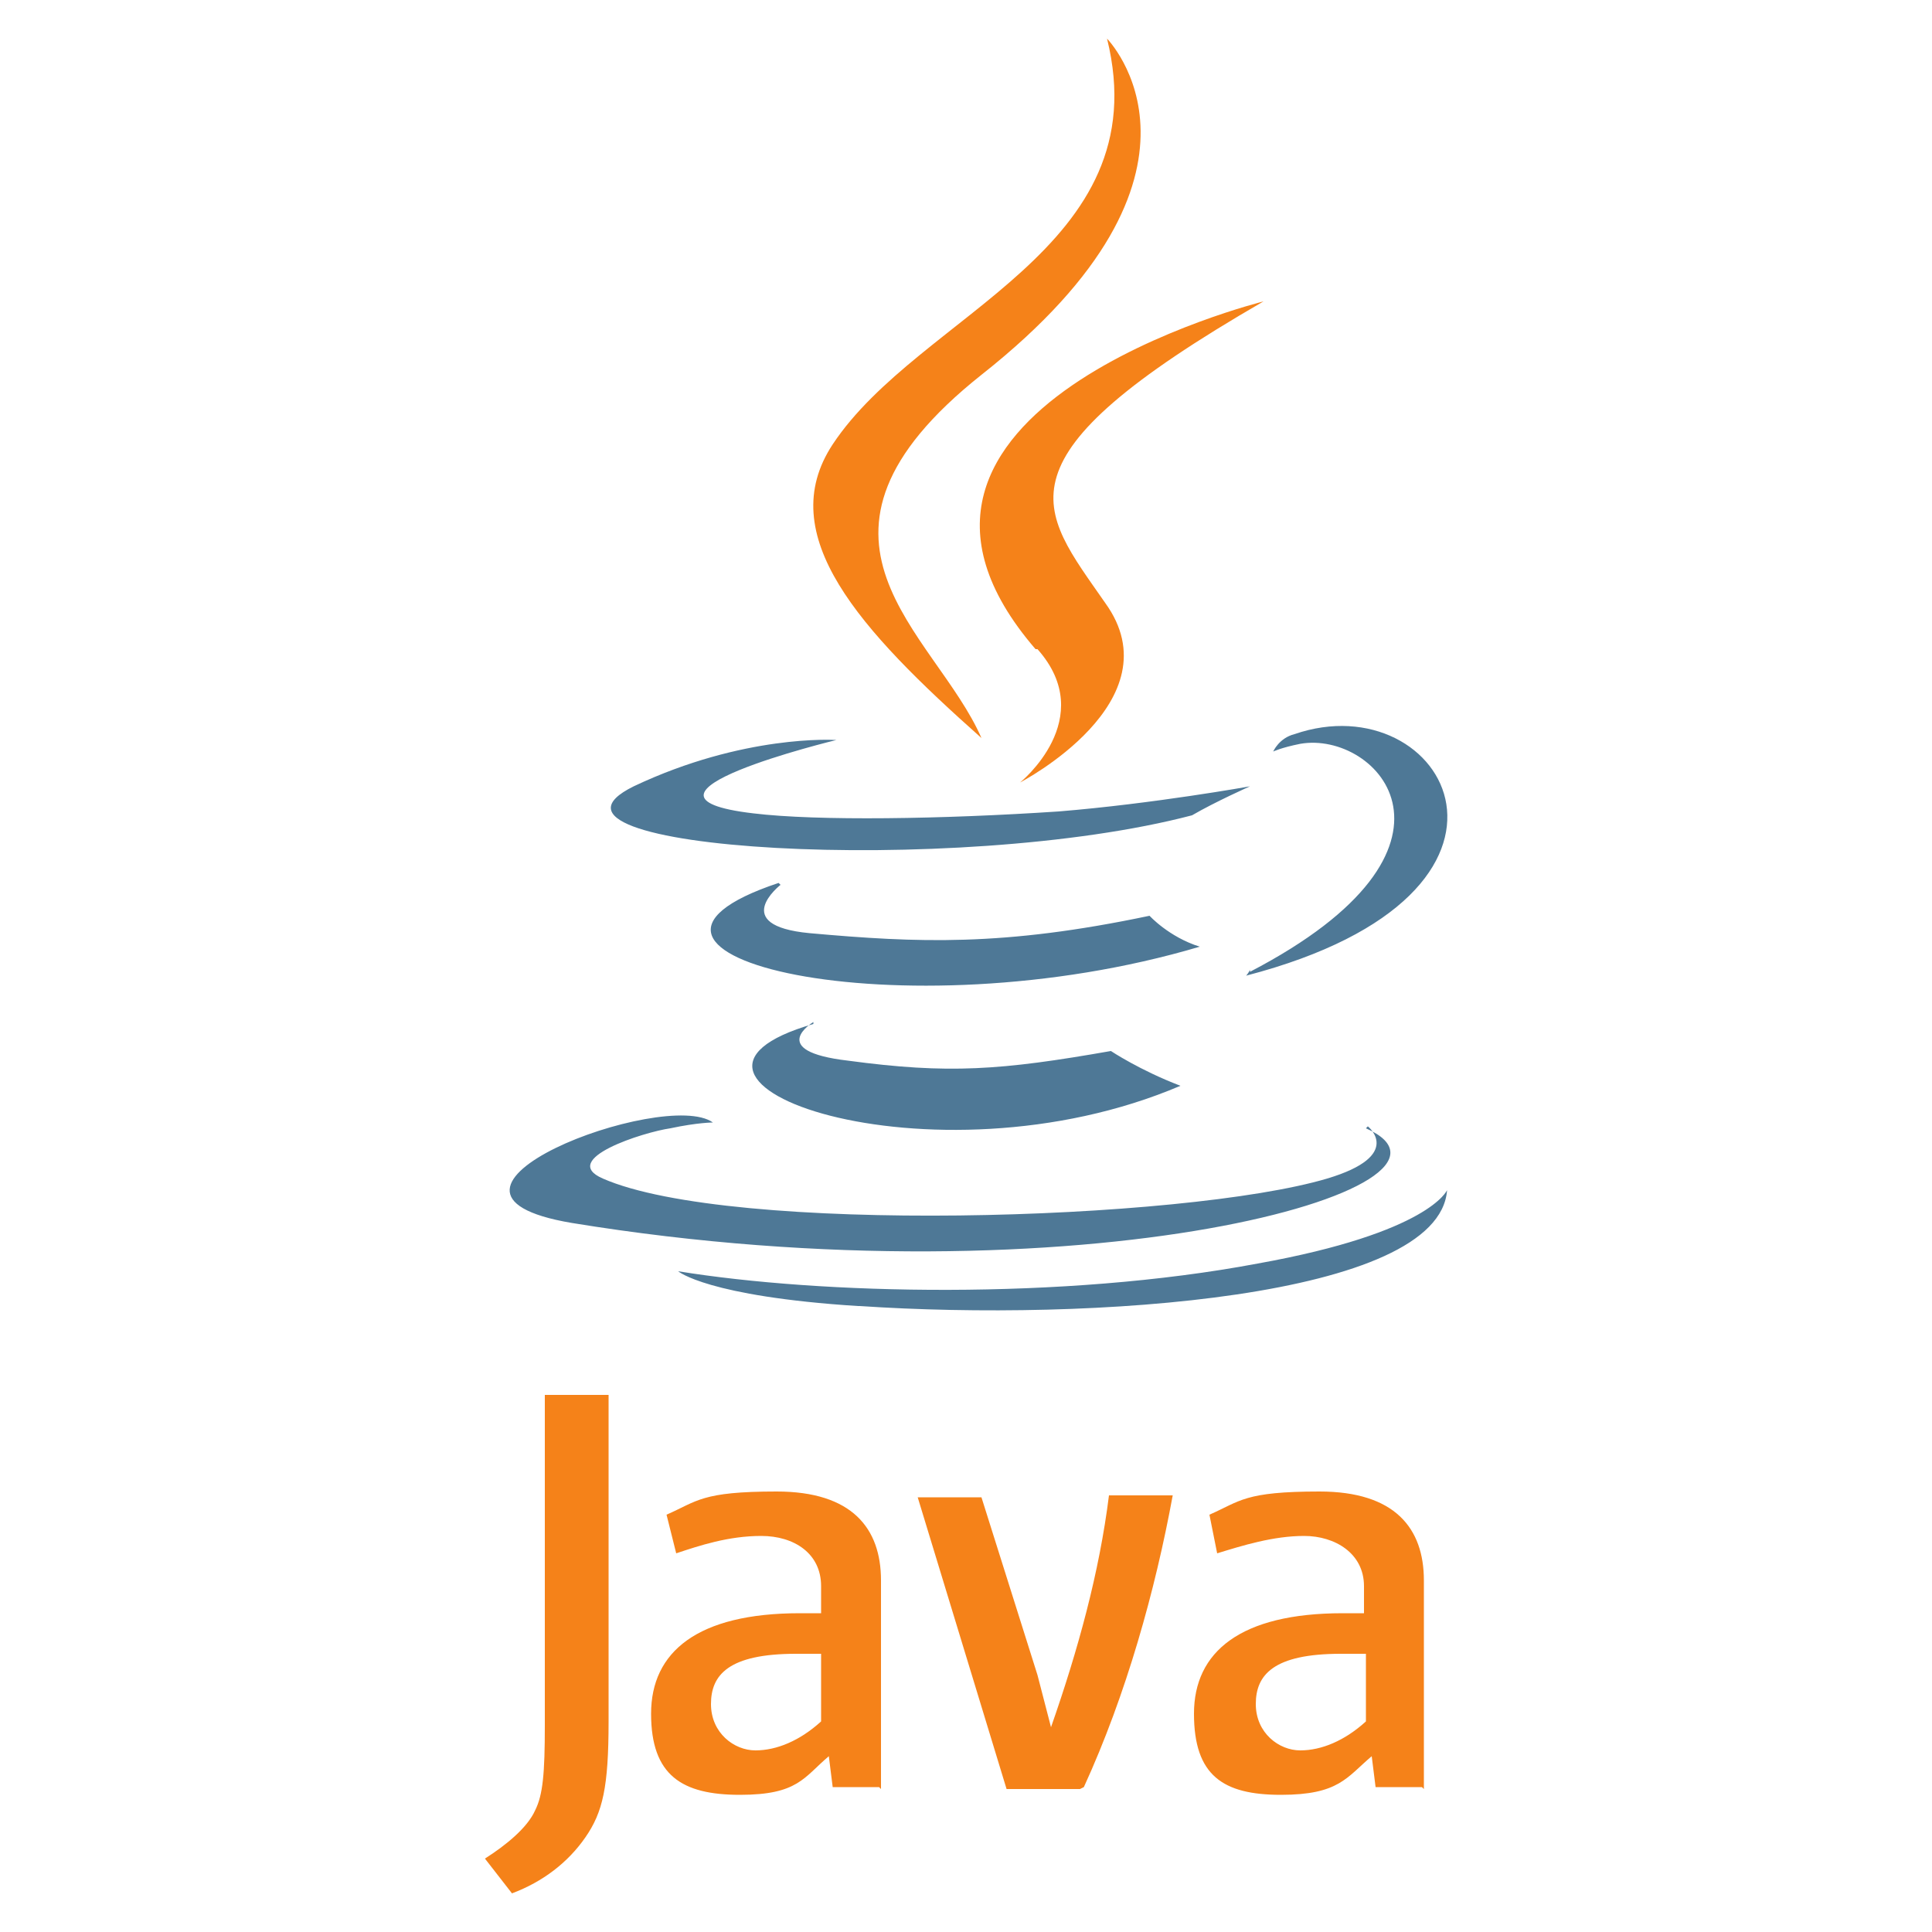
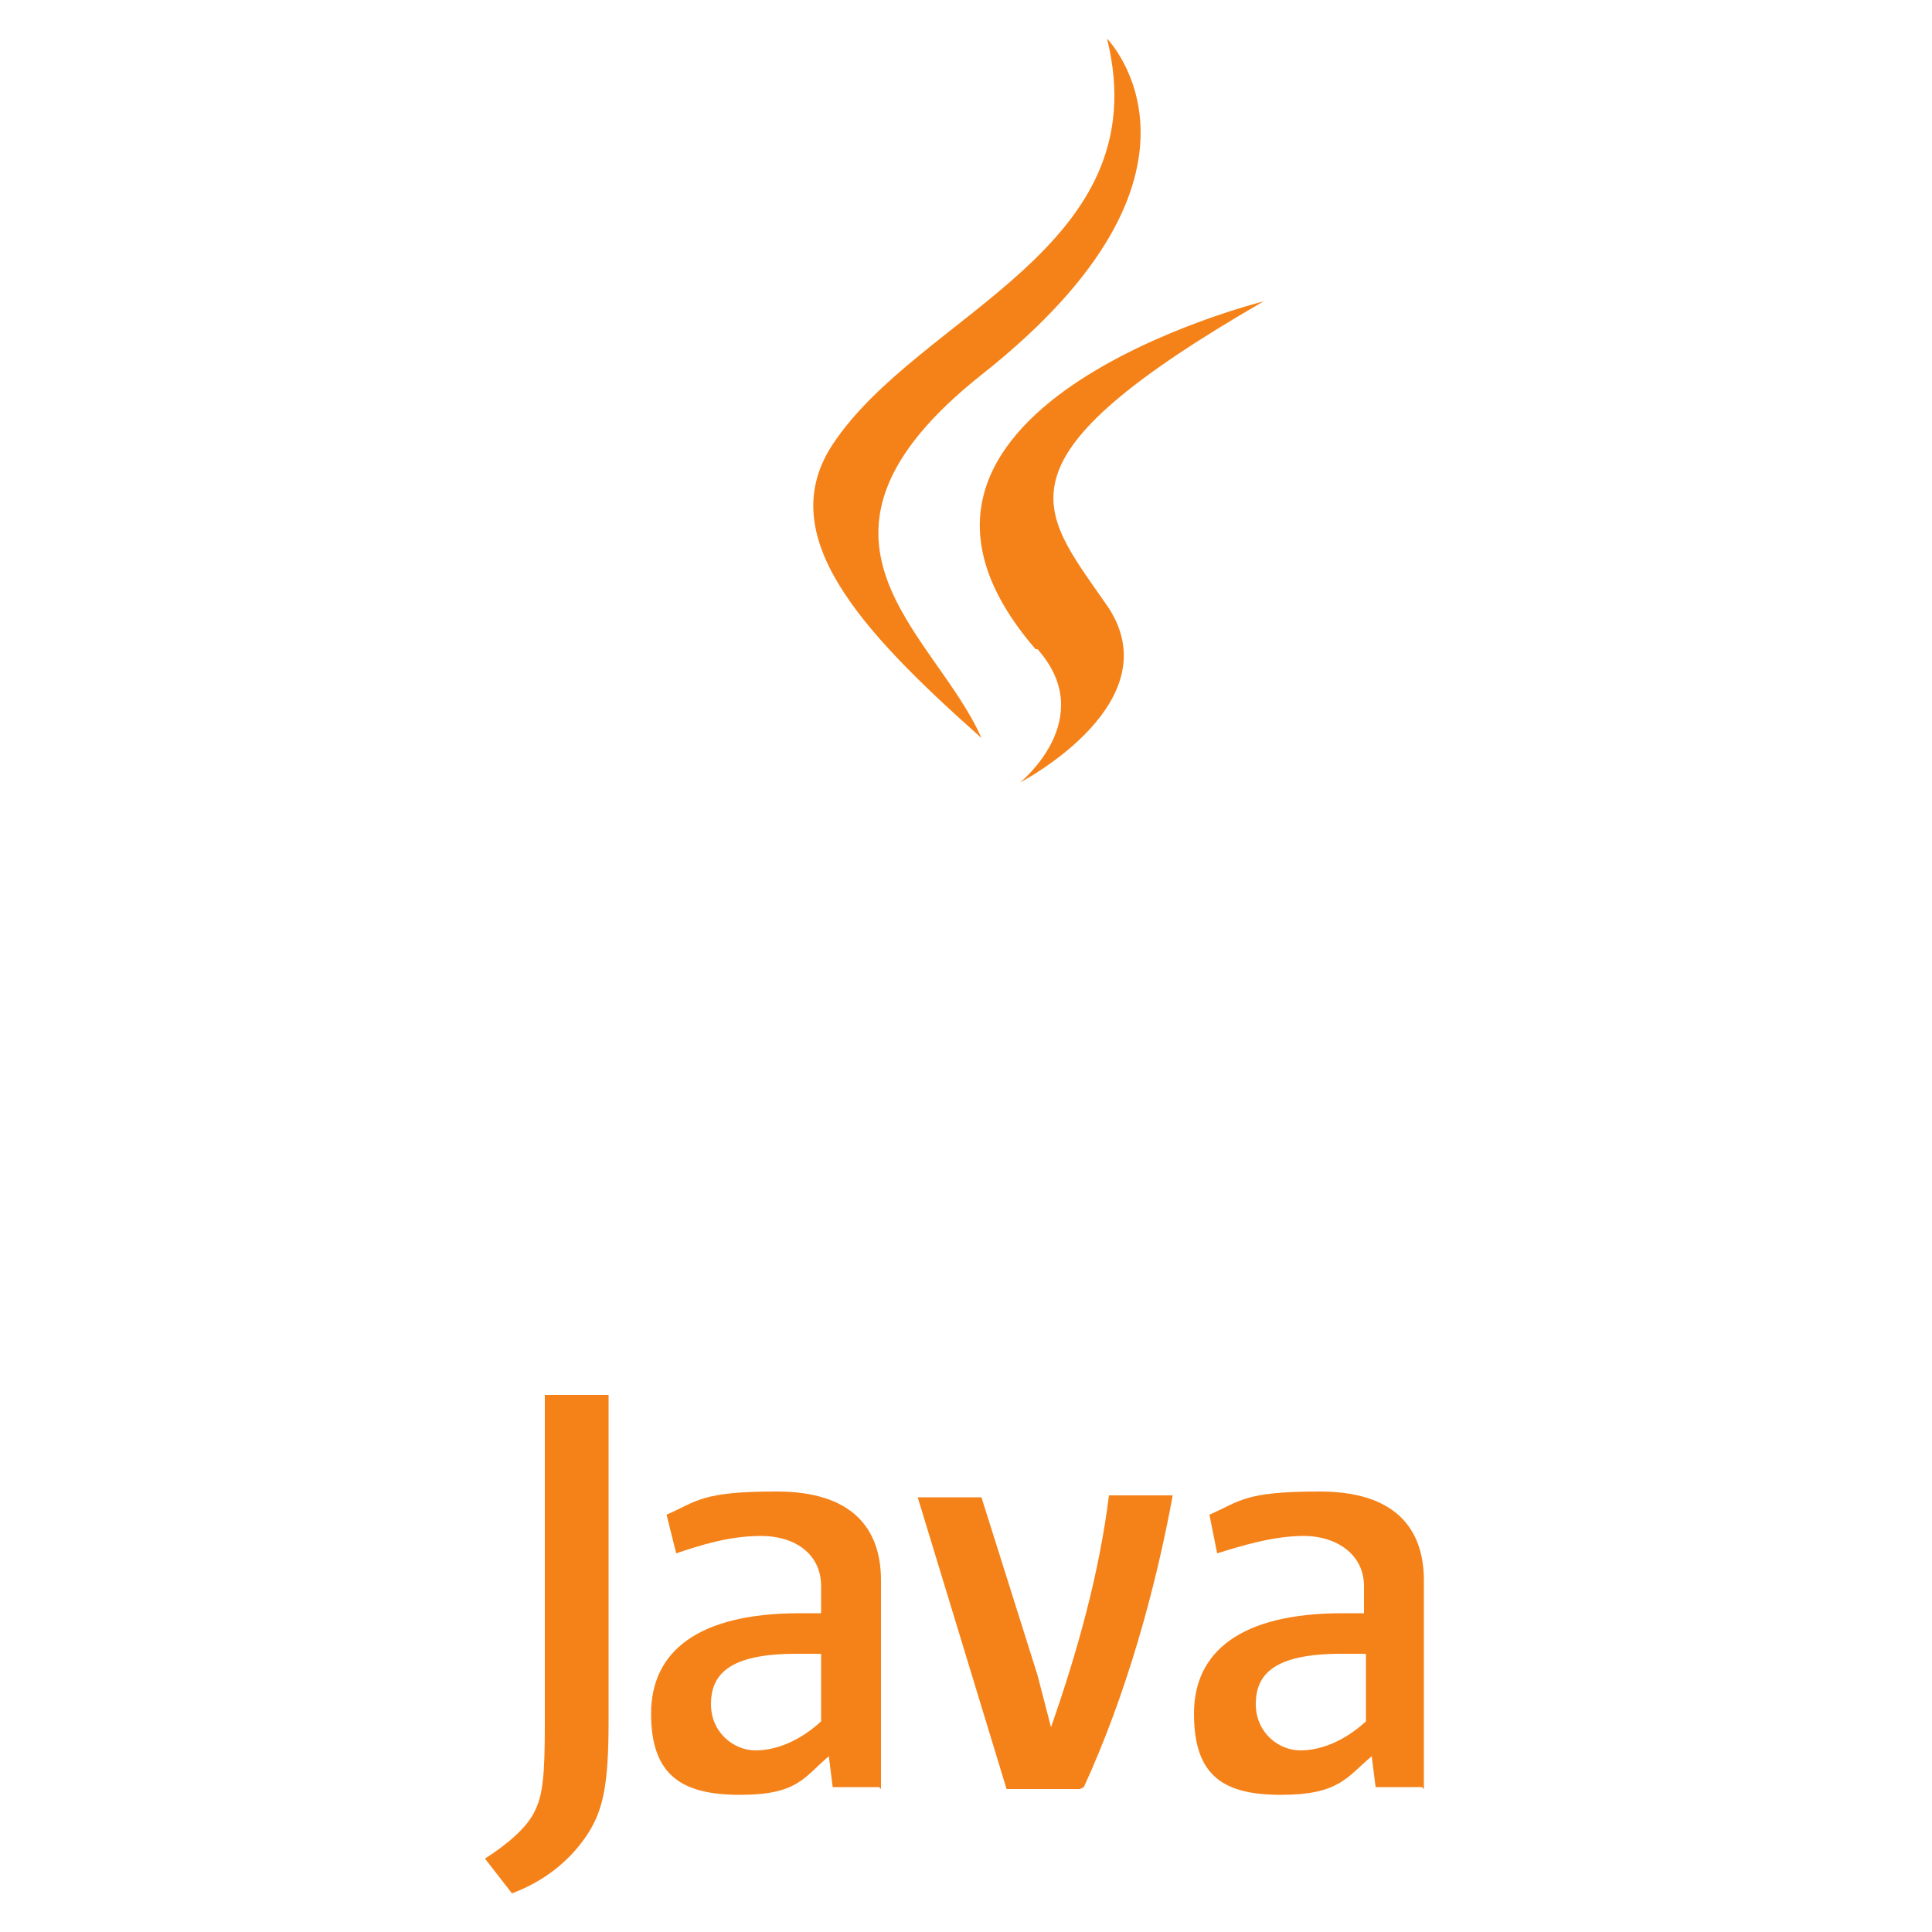
<svg xmlns="http://www.w3.org/2000/svg" xmlns:ns1="http://sodipodi.sourceforge.net/DTD/sodipodi-0.dtd" xmlns:ns2="http://www.inkscape.org/namespaces/inkscape" id="svg1968" version="1.1" viewBox="0 0 100 100">
  <defs>
    <style>
      .st0 {
        fill: #4e7896;
      }

      .st1 {
        fill: #f58219;
      }
    </style>
  </defs>
  <ns1:namedview id="base" width="68.51mm" height="129.89mm" bordercolor="#666666" borderopacity="1.0" ns2:current-layer="layer1" ns2:cx="350" ns2:cy="205.14359" ns2:document-units="px" ns2:pageopacity="0.0" ns2:pageshadow="2" ns2:window-height="574" ns2:window-width="904" ns2:window-x="56" ns2:window-y="28" ns2:zoom="0.35" pagecolor="#ffffff" units="mm" />
  <g id="layer1" ns2:groupmode="layer" ns2:label="Ebene 1">
    <g id="Ebene_x5F_1">
      <g id="_198302696">
-         <path id="_227268128" class="st0" d="M42.1,52.9s-2.5,1.5,1.8,2c5.2.7,7.9.5,13.6-.5,0,0,1.5,1,3.6,1.8-12.9,5.5-29.1-.3-19-3.2h0ZM40.4,45.8s-2.7,2.1,1.5,2.5c5.6.5,10,.7,17.6-.9,0,0,1,1.1,2.6,1.6-15.5,4.6-32.9.4-21.8-3.3h0ZM70.8,58.3s1.9,1.5-2.1,2.7c-7.4,2.2-30.9,2.9-37.5,0-2.3-1,2.1-2.4,3.5-2.6,1.4-.3,2.2-.3,2.2-.3-2.5-1.8-16.8,3.6-7.3,5.2,26.3,4.3,47.9-1.9,41.1-4.9h0ZM43.3,38.3s-12,2.9-4.3,3.8c3.3.4,9.8.3,15.8-.1,4.9-.4,9.9-1.3,9.9-1.3,0,0-1.8.8-3,1.5-12.2,3.2-35.6,1.8-28.9-1.5,5.7-2.7,10.4-2.4,10.4-2.4h0ZM64.7,50.3c12.3-6.4,6.6-12.5,2.6-11.8-1,.2-1.4.4-1.4.4,0,0,.3-.7,1.1-.9,7.8-2.7,14,8.2-2.5,12.5,0,0,.1-.1.2-.3h0ZM44.5,67.6c11.9.8,30-.4,30.4-6,0,0-.9,2.2-9.8,3.8-10.1,1.9-22.6,1.6-30,.4,0,0,1.5,1.3,9.3,1.8h0Z" />
        <path id="_230367536" class="st1" d="M57.3,2s6.8,6.9-6.5,17.4c-10.7,8.5-2.4,13.3,0,18.8-6.3-5.6-10.8-10.5-7.7-15.2,4.5-6.8,16.9-10.1,14.2-21h0ZM53.7,33.6c3.2,3.6-.9,6.9-.9,6.9,0,0,8.1-4.2,4.4-9.3-3.4-4.9-6-7.4,8.2-15.6,0,0-22.5,5.6-11.8,18h0ZM45.6,92.6v-10.8c0-2.7-1.5-4.6-5.4-4.6s-4.1.5-5.7,1.2l.5,2c1.2-.4,2.7-.9,4.4-.9s3.1.9,3.1,2.6v1.4h-1.1c-5.3,0-7.7,2-7.7,5.2s1.6,4.2,4.6,4.2,3.3-.9,4.6-2l.2,1.6h2.4ZM42.5,89.1c-1.1,1-2.3,1.5-3.4,1.5s-2.3-.9-2.3-2.4.9-2.6,4.4-2.6h1.3v3.5h0ZM55.9,92.6h-3.8l-4.6-15.1h3.3l2.9,9.2.7,2.7c1.4-4,2.5-8,3-12h3.3c-.9,4.9-2.4,10.3-4.6,15.1h0ZM73.7,92.6v-10.8c0-2.7-1.5-4.6-5.4-4.6s-4.1.5-5.7,1.2l.4,2c1.3-.4,2.9-.9,4.5-.9s3.1.9,3.1,2.6v1.4h-1.1c-5.3,0-7.7,2-7.7,5.2s1.5,4.2,4.5,4.2,3.4-.9,4.7-2l.2,1.6h2.4ZM70.7,89.1c-1.1,1-2.3,1.5-3.4,1.5s-2.3-.9-2.3-2.4.9-2.6,4.4-2.6h1.3v3.5h0ZM30.3,95.1c-.9,1.3-2.2,2.3-3.8,2.9l-1.4-1.8c1.1-.7,2.2-1.6,2.6-2.5.4-.8.5-1.9.5-4.4v-17.1h3.3v16.9c0,3.4-.3,4.7-1.2,6h0Z" />
      </g>
    </g>
  </g>
</svg>